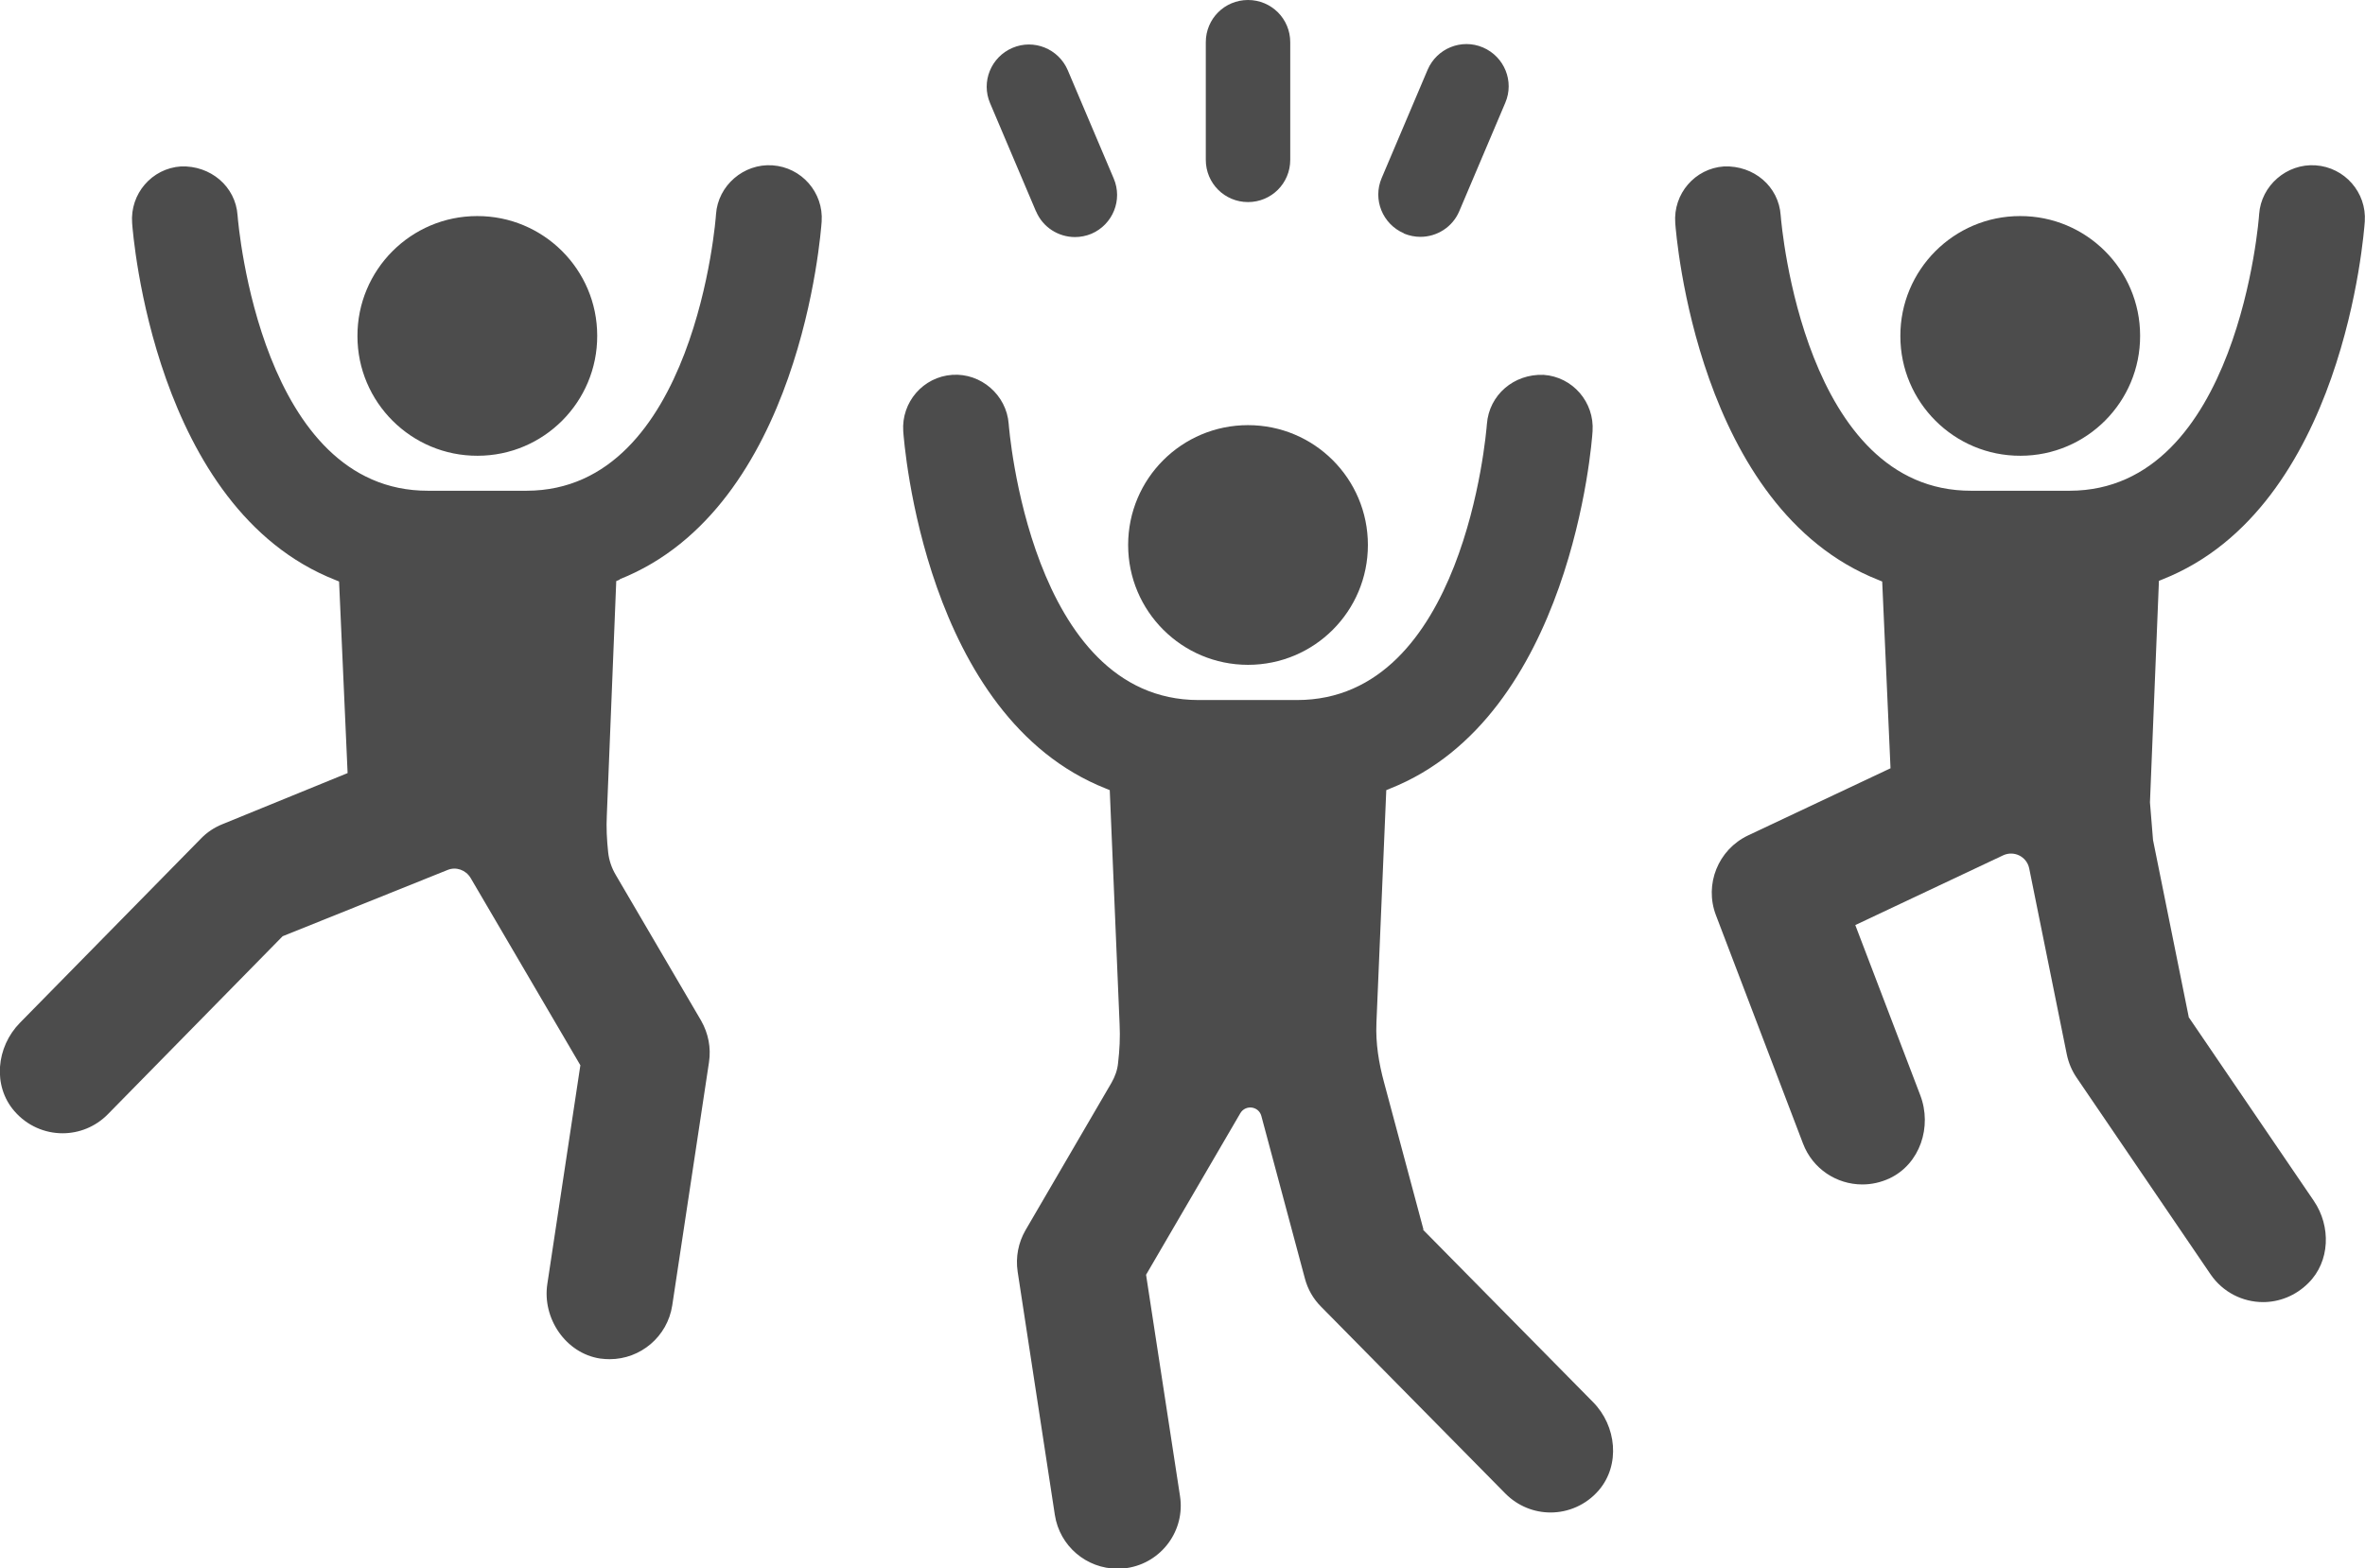
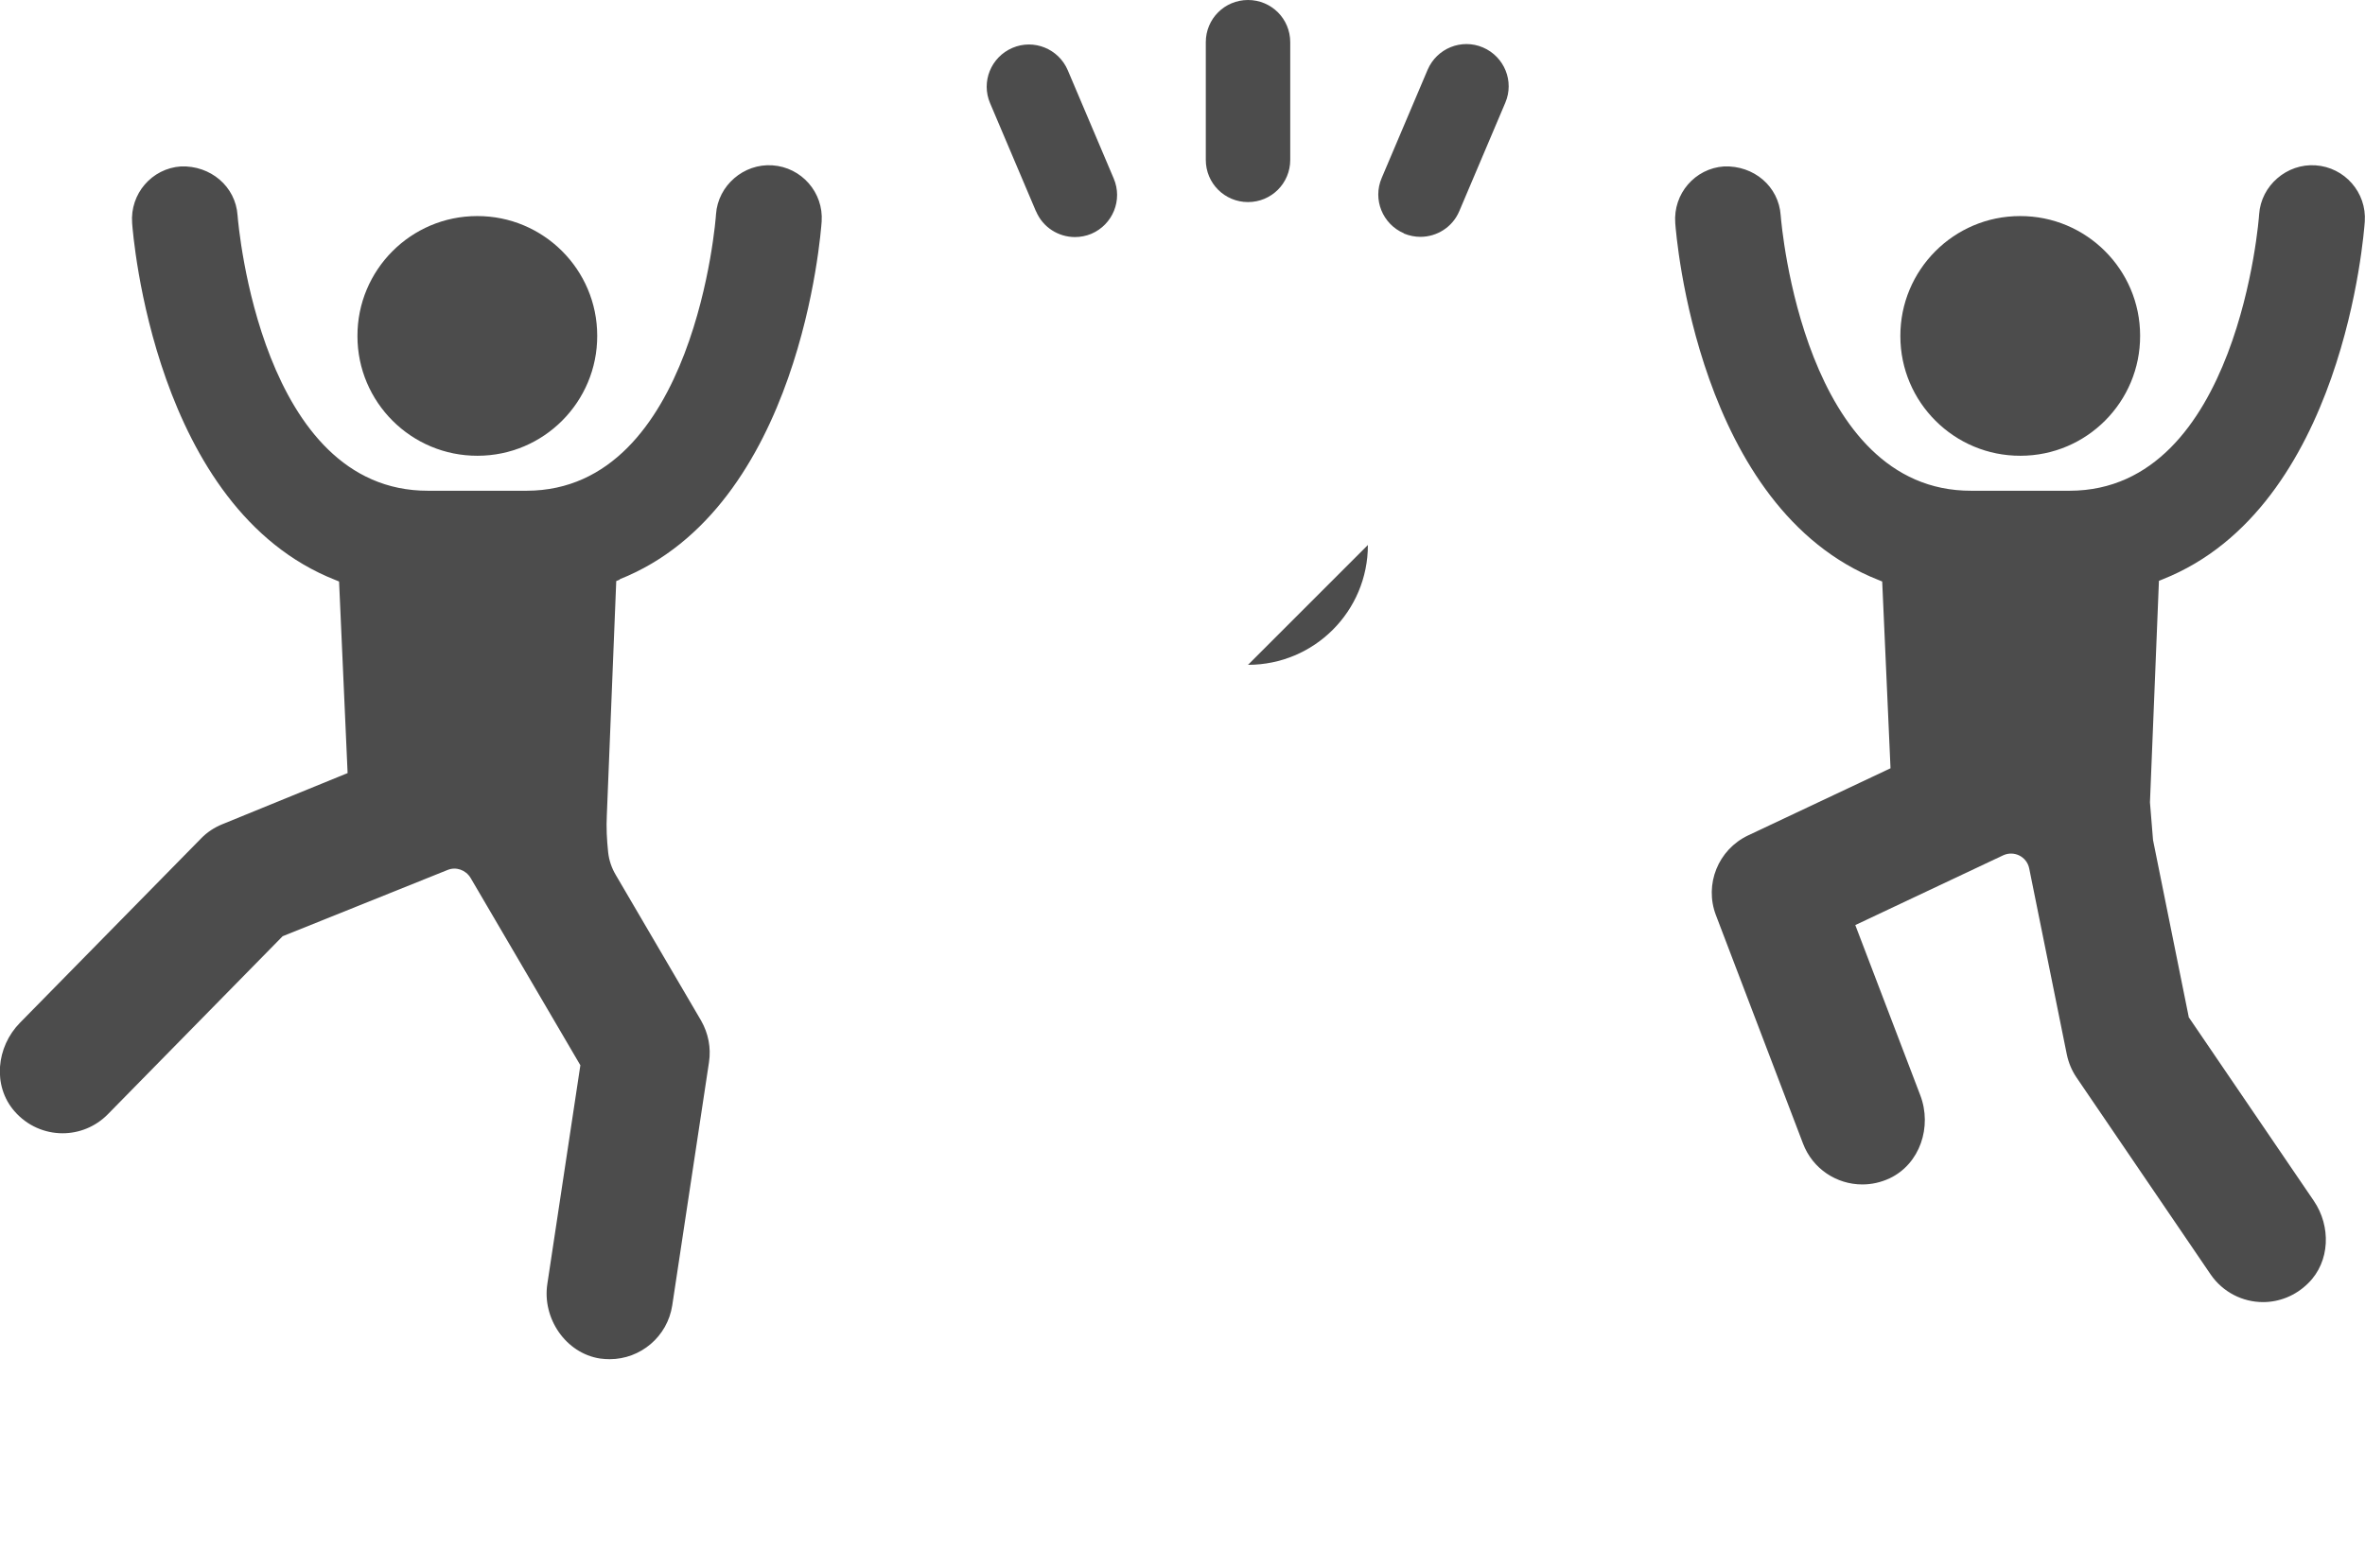
<svg xmlns="http://www.w3.org/2000/svg" id="_レイヤー_2" viewBox="0 0 108.11 71.72">
  <defs>
    <style>.cls-1{fill:#4c4c4c;}</style>
  </defs>
  <g id="_レイヤー_1-2">
    <path class="cls-1" d="M92.36,20.84c3.03,0,5.48-2.47,5.47-5.49,0-3.03-2.47-5.48-5.49-5.47-3.03,0-5.48,2.47-5.47,5.49,0,3.03,2.47,5.48,5.49,5.47Z" />
    <path class="cls-1" d="M100.05,46.49l-1.63-8.08c-.04-.48-.1-1.24-.14-1.72l.41-10.13.17-.07c8.28-3.28,9.2-15.83,9.24-16.36.09-1.33-.92-2.48-2.25-2.57-1.31-.09-2.49.92-2.58,2.24,0,.13-.95,12.63-8.66,12.64h-4.5c-7.62.02-8.67-12.08-8.71-12.59-.09-1.33-1.23-2.29-2.59-2.24-1.33.09-2.33,1.25-2.23,2.59.04.53,1.01,13.06,9.29,16.32l.17.07.38,8.54-6.51,3.07c-1.37.65-2.01,2.24-1.47,3.65l3.98,10.44c.44,1.16,1.54,1.87,2.71,1.87.42,0,.84-.09,1.25-.28,1.39-.66,1.95-2.36,1.4-3.8l-2.97-7.78,6.76-3.19c.5-.23,1.08.06,1.19.6l1.72,8.51c.08.38.23.74.45,1.06l6.12,8.99c.56.82,1.47,1.27,2.4,1.27.73,0,1.48-.28,2.07-.87,1-.99,1.04-2.6.25-3.76l-5.72-8.4Z" />
    <path class="cls-1" d="M21.83,20.84c3.03,0,5.48-2.47,5.47-5.49,0-3.03-2.47-5.48-5.49-5.47-3.03,0-5.48,2.47-5.47,5.49,0,3.03,2.47,5.48,5.49,5.47Z" />
    <path class="cls-1" d="M28.32,26.49c8.28-3.28,9.2-15.83,9.24-16.36.09-1.33-.92-2.48-2.25-2.57-1.31-.09-2.49.92-2.58,2.24,0,.13-.95,12.63-8.66,12.64h-4.5c-7.62.02-8.67-12.08-8.71-12.59-.09-1.33-1.24-2.29-2.59-2.24-1.33.09-2.33,1.25-2.23,2.59.04.53,1.01,13.06,9.29,16.32l.17.07.39,8.76-5.73,2.34c-.37.15-.7.37-.97.65L.91,46.77c-1.08,1.1-1.26,2.88-.25,4.04.58.67,1.39,1.01,2.2,1.01.75,0,1.5-.29,2.07-.87l7.99-8.14,7.54-3.03c.39-.16.83,0,1.05.36l5.02,8.57-1.51,10c-.24,1.57.84,3.17,2.41,3.41.15.02.3.03.44.03,1.41,0,2.64-1.03,2.86-2.46l1.68-11.12c.1-.66-.03-1.32-.36-1.9l-3.9-6.66c-.19-.32-.31-.67-.35-1.04-.06-.57-.09-1.13-.06-1.7l.43-10.7.17-.07Z" />
-     <path class="cls-1" d="M65.07,56.22l-1.8-6.72c-.24-.88-.39-1.8-.35-2.71,0,0,0-.01,0-.02l.45-10.64.17-.07c8.28-3.28,9.23-15.81,9.26-16.34.09-1.33-.91-2.49-2.24-2.58-1.36-.05-2.49.92-2.59,2.25-.04.51-1.06,12.62-8.68,12.62h-4.5c-7.71,0-8.67-12.5-8.68-12.63-.1-1.32-1.27-2.33-2.58-2.24-1.33.09-2.33,1.25-2.24,2.58.04.53.98,13.07,9.27,16.34l.17.07.45,10.7c.03.59,0,1.19-.07,1.78-.03.32-.14.62-.3.9l-3.93,6.74c-.33.57-.46,1.24-.36,1.9l1.7,11.12c.22,1.43,1.45,2.46,2.86,2.46.15,0,.29-.01.44-.03,1.58-.24,2.67-1.72,2.42-3.3l-1.55-10.11,4.31-7.39c.24-.4.84-.32.96.13l1.99,7.43c.13.49.38.93.74,1.29l8.43,8.55c.57.57,1.31.86,2.06.86.81,0,1.62-.34,2.2-1.01,1-1.16.82-2.95-.26-4.04l-7.77-7.88Z" />
-     <path class="cls-1" d="M57.05,30.4c3.03,0,5.48-2.45,5.48-5.48s-2.45-5.48-5.48-5.48-5.48,2.45-5.48,5.48,2.46,5.48,5.48,5.48Z" />
+     <path class="cls-1" d="M57.05,30.4c3.03,0,5.48-2.45,5.48-5.48Z" />
    <path class="cls-1" d="M57.05,9.24c1.07,0,1.93-.86,1.93-1.93V1.93c0-1.07-.86-1.93-1.93-1.93s-1.93.86-1.93,1.93v5.38c0,1.07.86,1.93,1.93,1.93Z" />
    <path class="cls-1" d="M64.18,10.68c.25.1.5.15.75.15.75,0,1.47-.44,1.78-1.18l2.1-4.95c.42-.98-.04-2.11-1.02-2.53-.98-.42-2.11.04-2.53,1.02l-2.1,4.95c-.42.98.04,2.11,1.02,2.53Z" />
    <path class="cls-1" d="M47.36,9.66c.31.74,1.03,1.18,1.78,1.18.25,0,.51-.05.75-.15.98-.42,1.44-1.55,1.02-2.53l-2.1-4.95c-.42-.98-1.55-1.44-2.53-1.02-.98.42-1.44,1.55-1.02,2.53l2.1,4.95Z" />
  </g>
</svg>